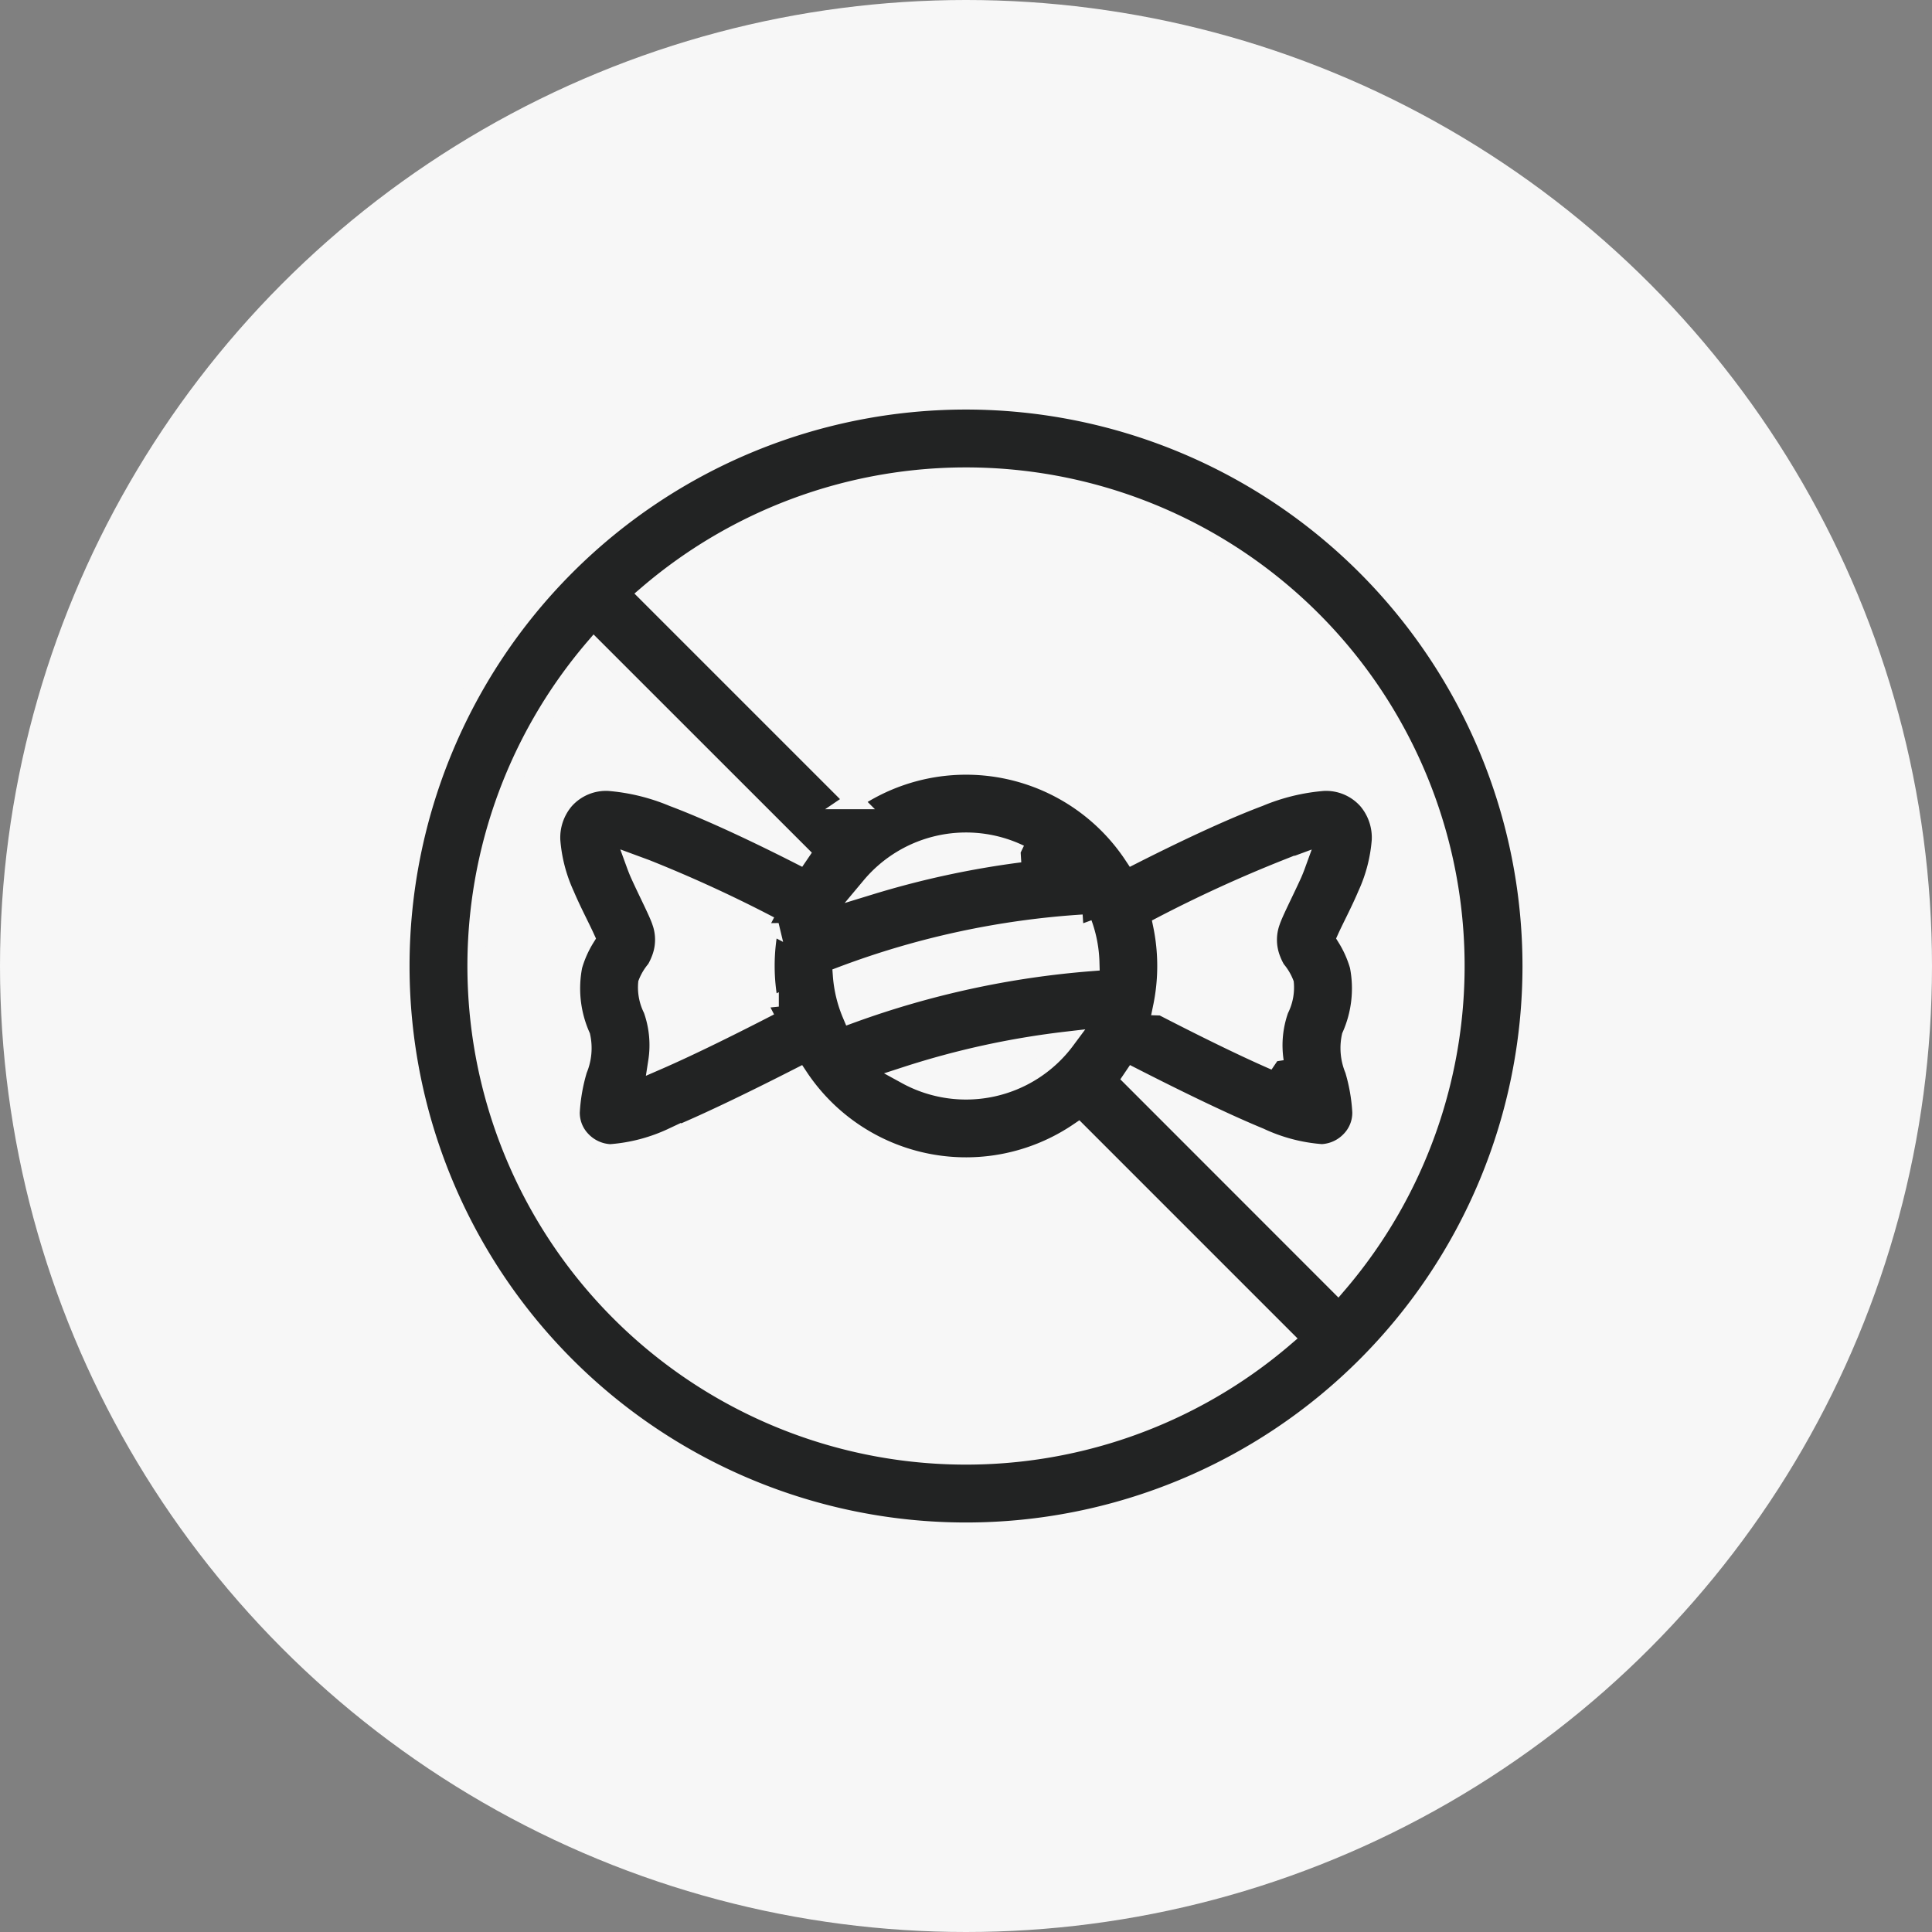
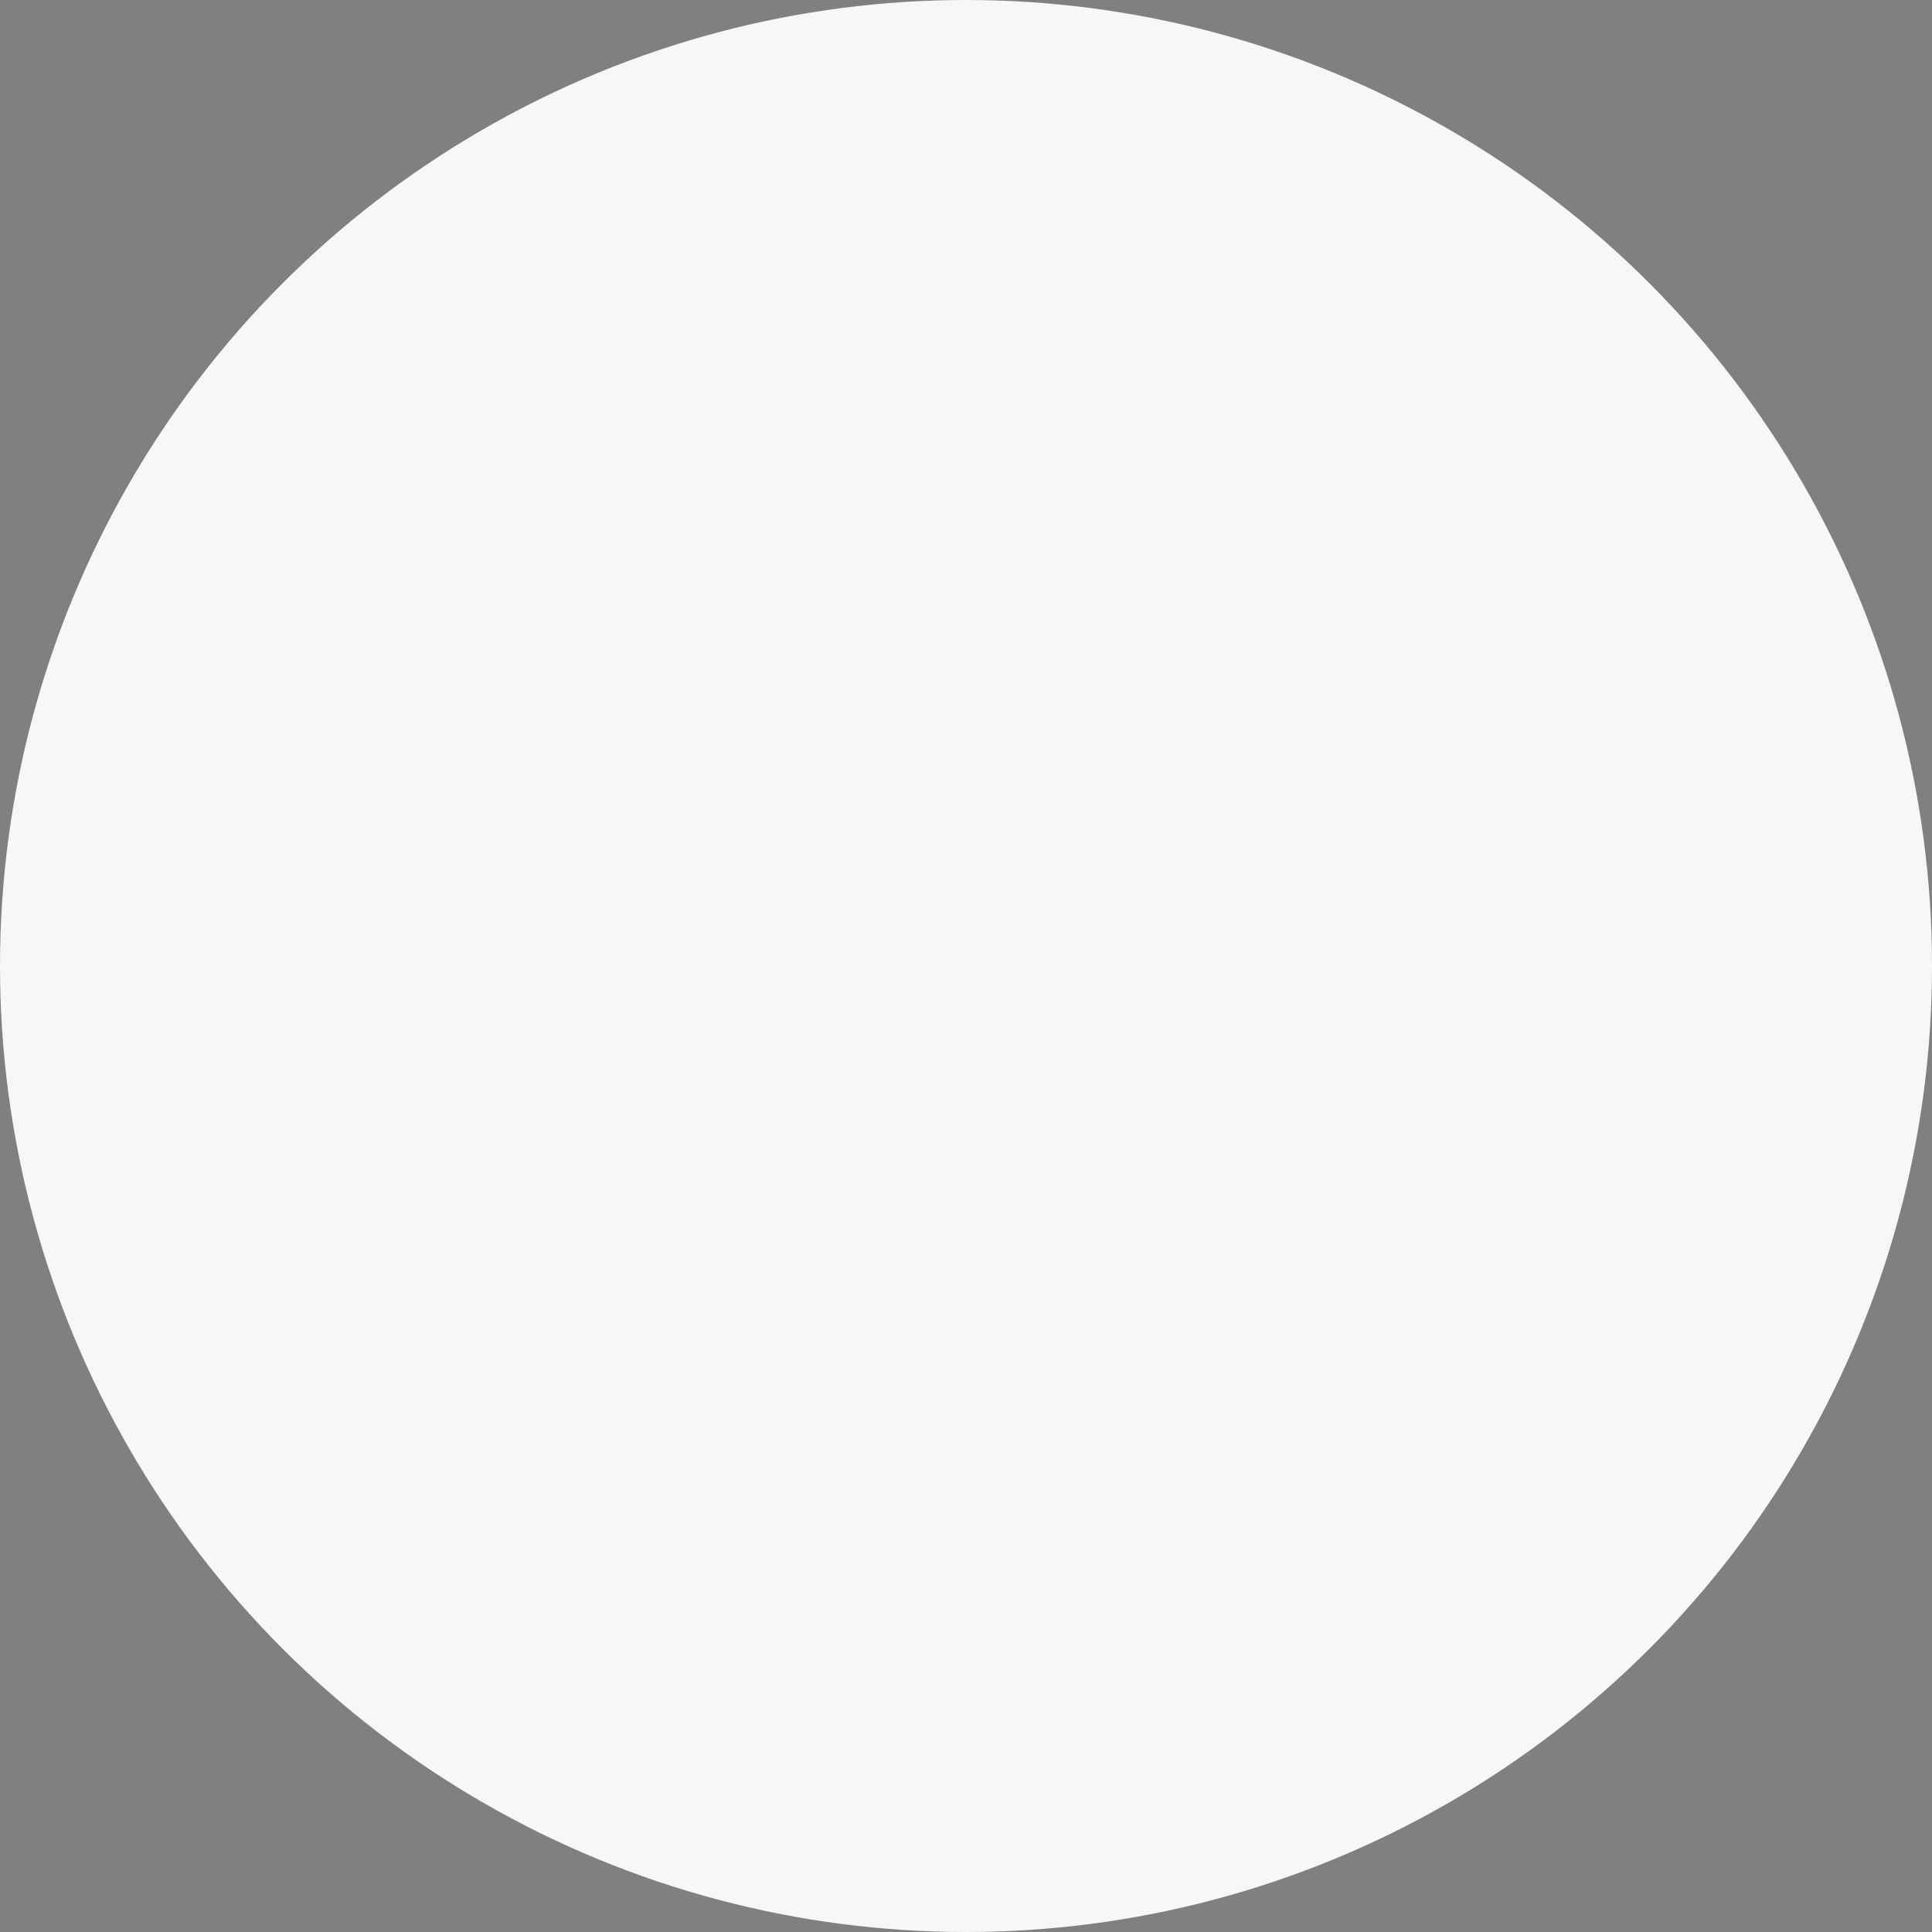
<svg xmlns="http://www.w3.org/2000/svg" viewBox="0 0 110 110" height="110" width="110">
  <rect x="0" y="0" width="110" height="110" fill="#808080" stroke="none" />
  <defs>
    <clipPath id="clip-path">
-       <circle fill="#f7f7f7" transform="translate(472 781)" r="55" cy="55" cx="55" data-name="Ellipse 177" id="Ellipse_177" />
-     </clipPath>
+       </clipPath>
  </defs>
  <g transform="translate(-472 -781)" id="Icon">
    <circle fill="#f7f7f7" transform="translate(472 781)" r="55" cy="55" cx="55" data-name="Ellipse 1" id="Ellipse_1" />
    <g clip-path="url(#clip-path)" data-name="Mask Group 53" id="Mask_Group_53">
      <g transform="translate(491.151 800.151)" id="Layer2">
-         <path fill-rule="evenodd" stroke-width="1" stroke="#f7f7f7" fill="#222323" transform="translate(0 0)" d="M35.85,3.667A32.183,32.183,0,1,0,68.033,35.85,32.2,32.2,0,0,0,35.85,3.667ZM14.672,17.706A27.887,27.887,0,0,0,53.993,57.028L42.244,45.278a11.39,11.39,0,0,1-15.893-3.14c-2.19,1.118-5.1,2.554-7.226,3.429a10.023,10.023,0,0,1-3.528.927,2.366,2.366,0,0,1-1.612-.74,2.223,2.223,0,0,1-.625-1.582,10.369,10.369,0,0,1,.422-2.408,3.188,3.188,0,0,0,.176-1.925,6.653,6.653,0,0,1-.454-3.989,6.359,6.359,0,0,1,.713-1.6c-.281-.621-.773-1.543-1.165-2.469a9.073,9.073,0,0,1-.8-3.078,3.268,3.268,0,0,1,.773-2.279,3.118,3.118,0,0,1,2.483-1.042,11.928,11.928,0,0,1,3.65.89c2.239.841,5.067,2.2,7.2,3.285l.068-.1ZM57.028,53.993A27.887,27.887,0,0,0,17.706,14.672l11.75,11.75a11.39,11.39,0,0,1,15.89,3.135c2.13-1.08,4.959-2.444,7.2-3.285a11.927,11.927,0,0,1,3.65-.89,3.118,3.118,0,0,1,2.483,1.042A3.269,3.269,0,0,1,59.45,28.7a9.074,9.074,0,0,1-.8,3.078c-.391.926-.884,1.849-1.164,2.469a6.368,6.368,0,0,1,.713,1.6,6.65,6.65,0,0,1-.454,3.989,3.186,3.186,0,0,0,.176,1.925,10.369,10.369,0,0,1,.422,2.408,2.222,2.222,0,0,1-.625,1.582,2.364,2.364,0,0,1-1.612.74,10.023,10.023,0,0,1-3.527-.927c-2.13-.875-5.037-2.31-7.227-3.429l-.071.105ZM41.549,40.086a47.179,47.179,0,0,0-9.113,1.992,7.1,7.1,0,0,0,9.113-1.992Zm5.457-1.917c1.895.977,4.432,2.252,6.436,3.12a6.037,6.037,0,0,1,.28-2.956,2.759,2.759,0,0,0,.294-1.5,2.748,2.748,0,0,0-.482-.8,3.756,3.756,0,0,1-.27-.565,3.026,3.026,0,0,1-.03-2.138c.176-.527.709-1.552,1.213-2.654.082-.178.167-.393.248-.616l-.642.237A76.271,76.271,0,0,0,47,33.526a11.482,11.482,0,0,1,0,4.643ZM24.694,33.526a76.234,76.234,0,0,0-7.047-3.237l-.643-.237c.081.222.166.437.248.616.5,1.1,1.037,2.127,1.213,2.654a3.026,3.026,0,0,1-.03,2.138,3.782,3.782,0,0,1-.27.565,2.737,2.737,0,0,0-.482.8,2.759,2.759,0,0,0,.293,1.5,6.038,6.038,0,0,1,.28,2.956c2-.868,4.542-2.143,6.436-3.12a11.476,11.476,0,0,1,0-4.643Zm17.828-.111a47.459,47.459,0,0,0-13.755,2.965,7.06,7.06,0,0,0,.537,2.228,51.627,51.627,0,0,1,13.644-2.963,7.069,7.069,0,0,0-.426-2.23Zm-3.59-3.964a7.1,7.1,0,0,0-8.527,1.84A51.379,51.379,0,0,1,38.933,29.451Z" data-name="Path 26409" id="Path_26409" />
+         <path fill-rule="evenodd" stroke-width="1" stroke="#f7f7f7" fill="#222323" transform="translate(0 0)" d="M35.85,3.667A32.183,32.183,0,1,0,68.033,35.85,32.2,32.2,0,0,0,35.85,3.667ZM14.672,17.706A27.887,27.887,0,0,0,53.993,57.028a11.39,11.39,0,0,1-15.893-3.14c-2.19,1.118-5.1,2.554-7.226,3.429a10.023,10.023,0,0,1-3.528.927,2.366,2.366,0,0,1-1.612-.74,2.223,2.223,0,0,1-.625-1.582,10.369,10.369,0,0,1,.422-2.408,3.188,3.188,0,0,0,.176-1.925,6.653,6.653,0,0,1-.454-3.989,6.359,6.359,0,0,1,.713-1.6c-.281-.621-.773-1.543-1.165-2.469a9.073,9.073,0,0,1-.8-3.078,3.268,3.268,0,0,1,.773-2.279,3.118,3.118,0,0,1,2.483-1.042,11.928,11.928,0,0,1,3.65.89c2.239.841,5.067,2.2,7.2,3.285l.068-.1ZM57.028,53.993A27.887,27.887,0,0,0,17.706,14.672l11.75,11.75a11.39,11.39,0,0,1,15.89,3.135c2.13-1.08,4.959-2.444,7.2-3.285a11.927,11.927,0,0,1,3.65-.89,3.118,3.118,0,0,1,2.483,1.042A3.269,3.269,0,0,1,59.45,28.7a9.074,9.074,0,0,1-.8,3.078c-.391.926-.884,1.849-1.164,2.469a6.368,6.368,0,0,1,.713,1.6,6.65,6.65,0,0,1-.454,3.989,3.186,3.186,0,0,0,.176,1.925,10.369,10.369,0,0,1,.422,2.408,2.222,2.222,0,0,1-.625,1.582,2.364,2.364,0,0,1-1.612.74,10.023,10.023,0,0,1-3.527-.927c-2.13-.875-5.037-2.31-7.227-3.429l-.071.105ZM41.549,40.086a47.179,47.179,0,0,0-9.113,1.992,7.1,7.1,0,0,0,9.113-1.992Zm5.457-1.917c1.895.977,4.432,2.252,6.436,3.12a6.037,6.037,0,0,1,.28-2.956,2.759,2.759,0,0,0,.294-1.5,2.748,2.748,0,0,0-.482-.8,3.756,3.756,0,0,1-.27-.565,3.026,3.026,0,0,1-.03-2.138c.176-.527.709-1.552,1.213-2.654.082-.178.167-.393.248-.616l-.642.237A76.271,76.271,0,0,0,47,33.526a11.482,11.482,0,0,1,0,4.643ZM24.694,33.526a76.234,76.234,0,0,0-7.047-3.237l-.643-.237c.081.222.166.437.248.616.5,1.1,1.037,2.127,1.213,2.654a3.026,3.026,0,0,1-.03,2.138,3.782,3.782,0,0,1-.27.565,2.737,2.737,0,0,0-.482.8,2.759,2.759,0,0,0,.293,1.5,6.038,6.038,0,0,1,.28,2.956c2-.868,4.542-2.143,6.436-3.12a11.476,11.476,0,0,1,0-4.643Zm17.828-.111a47.459,47.459,0,0,0-13.755,2.965,7.06,7.06,0,0,0,.537,2.228,51.627,51.627,0,0,1,13.644-2.963,7.069,7.069,0,0,0-.426-2.23Zm-3.59-3.964a7.1,7.1,0,0,0-8.527,1.84A51.379,51.379,0,0,1,38.933,29.451Z" data-name="Path 26409" id="Path_26409" />
      </g>
    </g>
  </g>
</svg>